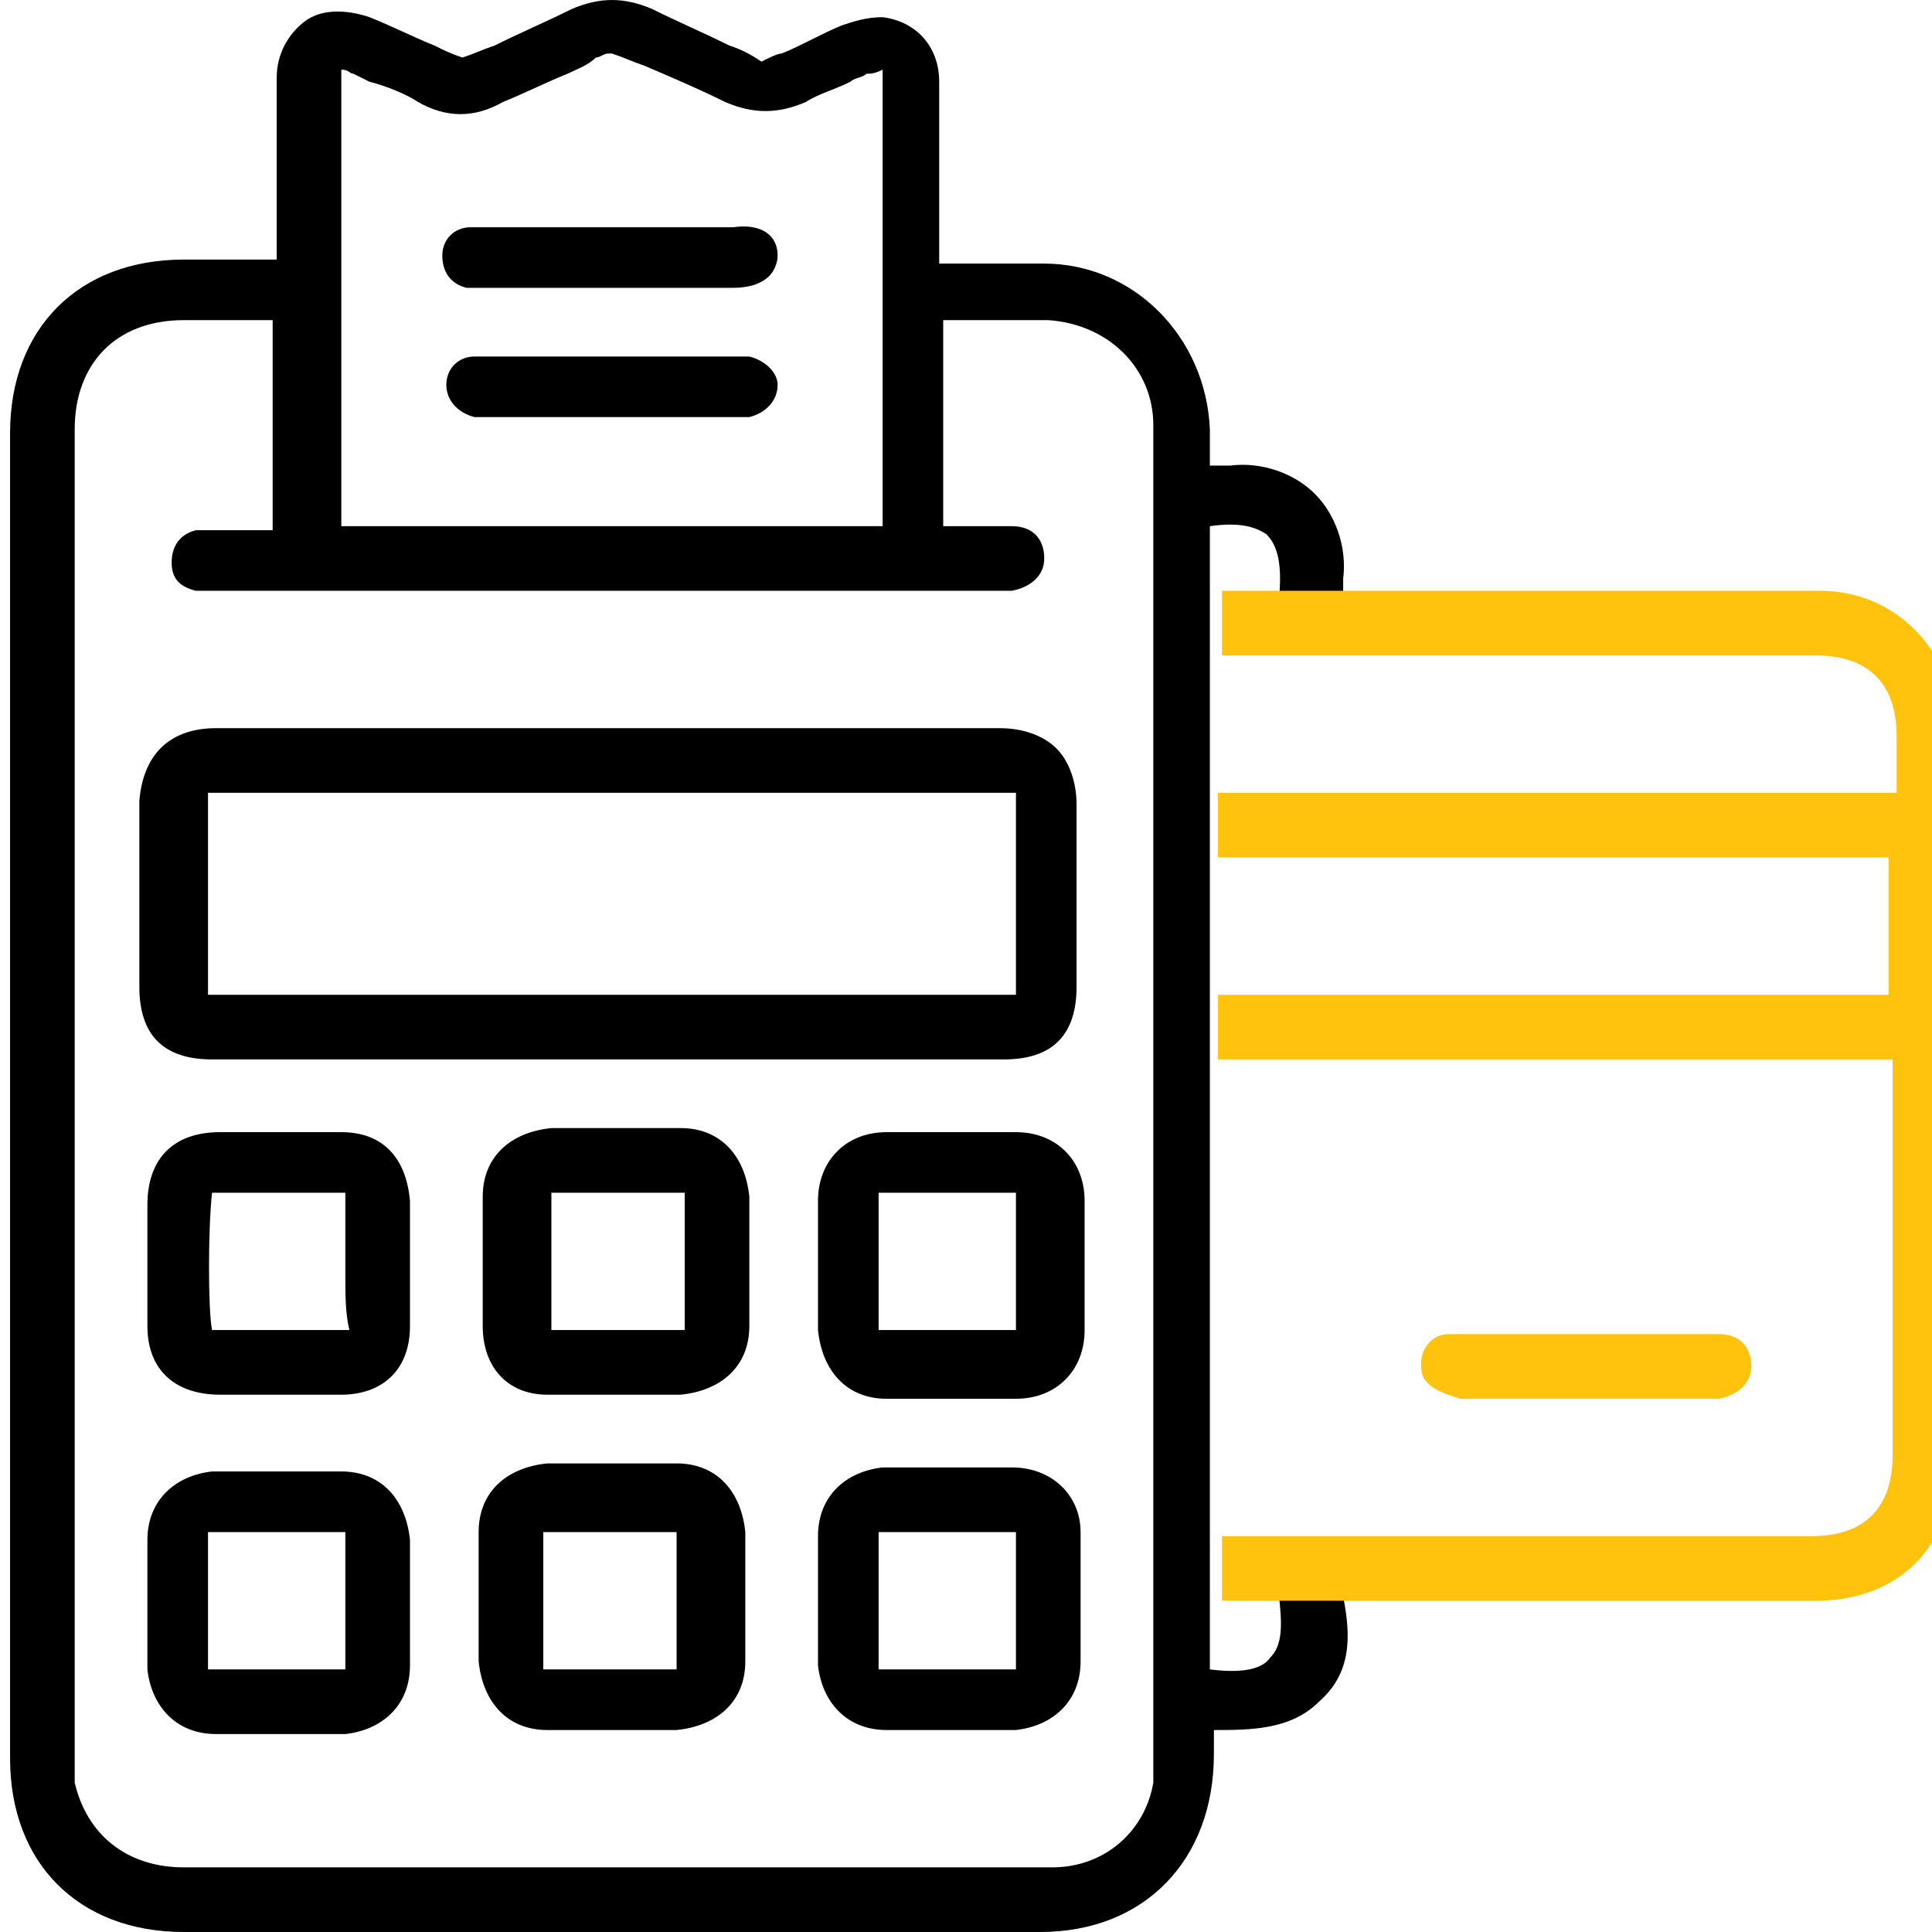
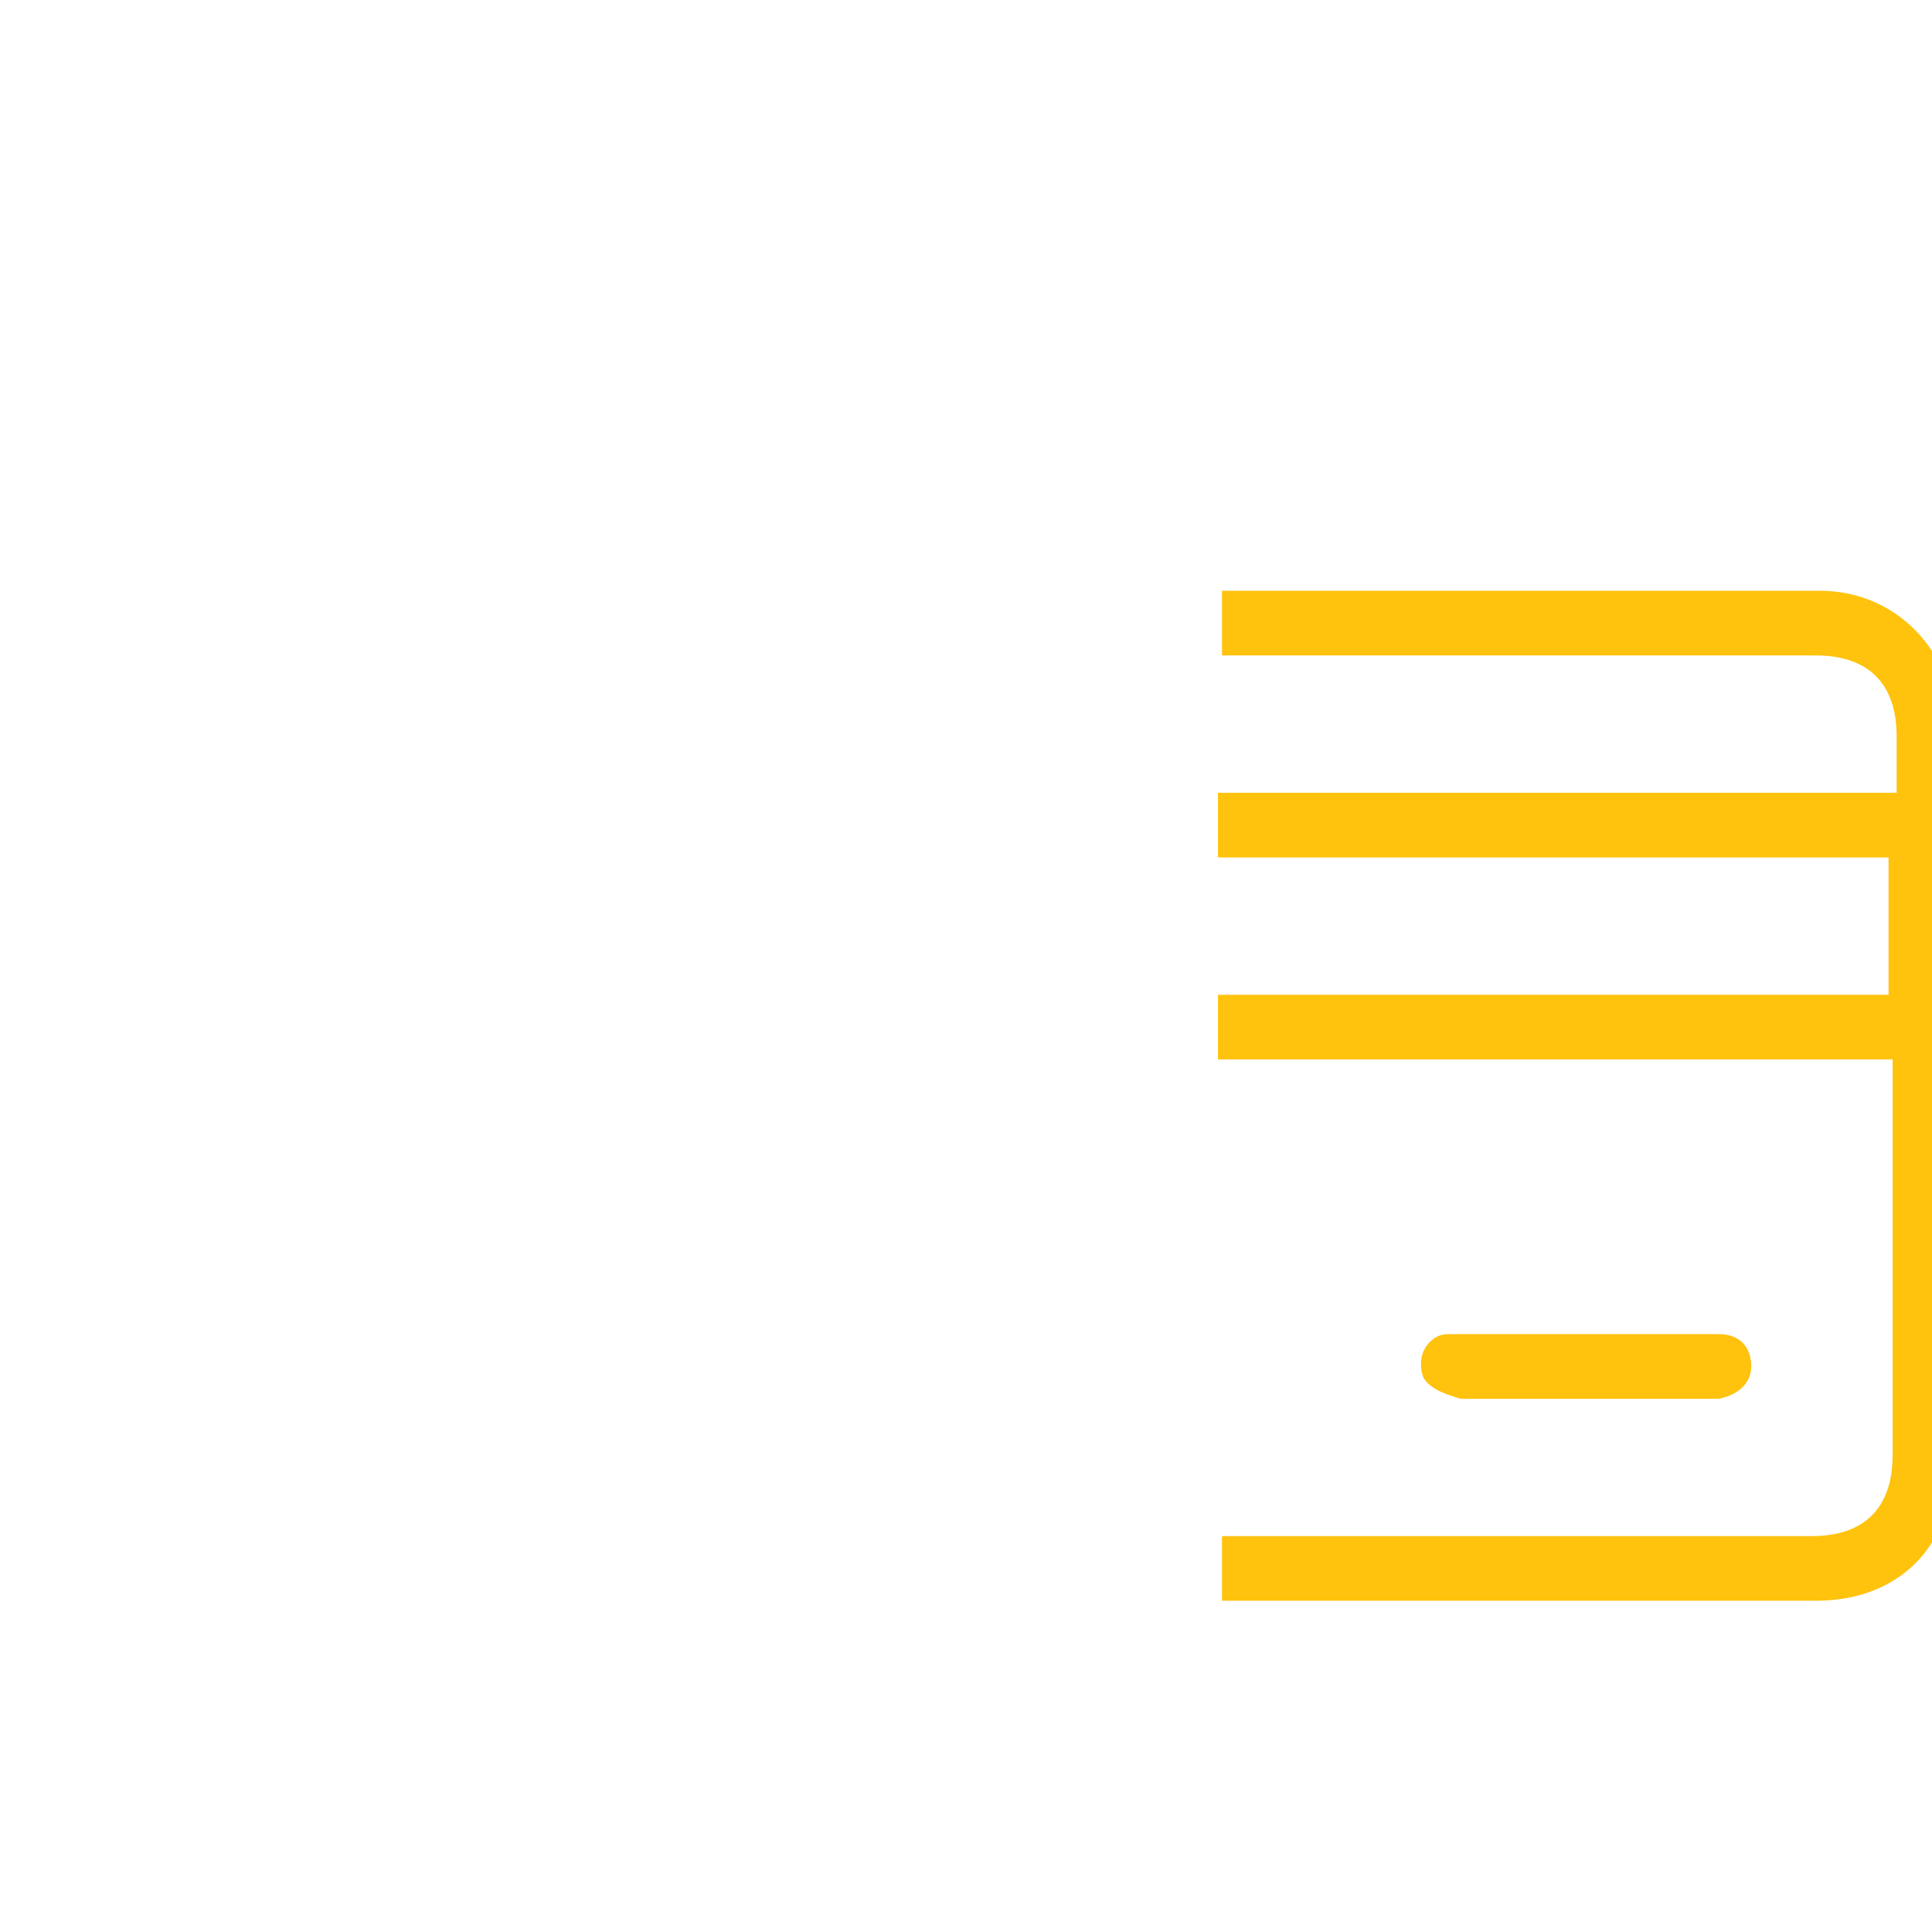
<svg xmlns="http://www.w3.org/2000/svg" width="48" height="48" viewBox="0 0 48 48" fill="none">
  <g clip-path="url(#clip0_4417_3908)">
-     <path d="M19.32 6.348C19.32 6.549 19.219 6.75 19.119 6.85C18.918 7.051 18.617 7.151 18.215 7.151H16.007H12.093H11.993H11.892C11.792 7.151 11.692 7.151 11.591 7.151C11.19 7.051 10.989 6.75 10.989 6.348C10.989 5.947 11.29 5.646 11.692 5.646C11.792 5.646 11.892 5.646 11.993 5.646H12.093C14.101 5.646 16.208 5.646 18.215 5.646C18.918 5.545 19.32 5.846 19.32 6.348ZM10.186 29.834C10.186 30.837 10.186 31.841 10.186 32.945C10.186 34.049 9.484 34.651 8.48 34.651C7.978 34.651 7.476 34.651 6.975 34.651C6.473 34.651 5.971 34.651 5.469 34.651C4.365 34.651 3.662 34.049 3.662 32.945C3.662 31.942 3.662 30.938 3.662 29.934C3.662 28.83 4.265 28.128 5.469 28.128C5.87 28.128 6.172 28.128 6.573 28.128H6.975H7.476C7.777 28.128 8.179 28.128 8.48 28.128C9.484 28.128 10.086 28.73 10.186 29.834ZM8.58 31.741C8.58 31.038 8.58 30.336 8.58 29.633C8.079 29.633 7.677 29.633 7.276 29.633C6.573 29.633 5.87 29.633 5.268 29.633C5.168 30.536 5.168 32.544 5.268 33.045H8.681C8.58 32.644 8.58 32.142 8.58 31.741ZM10.186 39.77V40.272C10.186 40.673 10.186 40.974 10.186 41.376C10.186 42.38 9.484 42.982 8.58 43.082C8.079 43.082 7.476 43.082 6.975 43.082C6.473 43.082 5.87 43.082 5.369 43.082C4.365 43.082 3.763 42.38 3.662 41.476C3.662 40.473 3.662 39.368 3.662 38.264C3.662 37.261 4.365 36.659 5.268 36.558C6.272 36.558 7.376 36.558 8.48 36.558C9.484 36.558 10.086 37.261 10.186 38.264C10.186 38.666 10.186 38.967 10.186 39.368V39.77ZM5.168 38.064V41.476H8.58V38.064H5.168ZM18.617 8.857C18.517 8.857 18.416 8.857 18.316 8.857H12.194H12.093C11.993 8.857 11.892 8.857 11.792 8.857C11.391 8.857 11.089 9.158 11.089 9.56C11.089 9.961 11.391 10.262 11.792 10.363C11.892 10.363 11.993 10.363 12.093 10.363H18.215H18.316H18.416C18.517 10.363 18.517 10.363 18.617 10.363C19.018 10.262 19.32 9.961 19.32 9.56C19.32 9.259 19.018 8.958 18.617 8.857ZM5.369 18.091C7.777 18.091 10.186 18.091 12.595 18.091H15.204C16.108 18.091 17.011 18.091 17.914 18.091C20.223 18.091 22.531 18.091 24.84 18.091C25.442 18.091 25.944 18.292 26.245 18.593C26.546 18.894 26.747 19.396 26.747 19.998C26.747 21.002 26.747 22.005 26.747 23.009C26.747 23.511 26.747 24.012 26.747 24.514C26.747 25.719 26.144 26.321 24.94 26.321C21.628 26.321 18.416 26.321 15.104 26.321C11.792 26.321 8.58 26.321 5.268 26.321C4.064 26.321 3.462 25.719 3.462 24.514C3.462 23.009 3.462 21.503 3.462 19.898C3.562 18.693 4.265 18.091 5.369 18.091ZM25.241 24.715V19.697H5.168V24.715H25.241ZM20.323 31.841V31.339V30.837C20.323 30.536 20.323 30.135 20.323 29.834C20.323 28.83 21.026 28.128 22.029 28.128C23.133 28.128 24.238 28.128 25.241 28.128C26.245 28.128 26.947 28.83 26.947 29.834C26.947 31.038 26.947 32.042 26.947 33.045C26.947 34.049 26.245 34.752 25.241 34.752C24.639 34.752 24.137 34.752 23.635 34.752C23.133 34.752 22.531 34.752 22.029 34.752C21.026 34.752 20.424 34.049 20.323 33.045C20.323 32.544 20.323 32.242 20.323 31.841ZM25.241 33.045V29.633H21.829V33.045H25.241ZM32.769 42.279C32.066 42.982 31.062 42.982 30.159 42.982V43.584C30.159 46.193 28.453 48 25.843 48C22.331 48 18.818 48 15.204 48C11.692 48 8.179 48 4.566 48C1.956 48 0.25 46.294 0.25 43.684C0.25 32.744 0.25 21.704 0.25 10.764C0.25 8.155 1.956 6.449 4.566 6.449C5.068 6.449 5.67 6.449 6.172 6.449H6.874V4.04C6.874 3.337 6.874 2.635 6.874 1.932C6.874 1.33 7.175 0.828 7.577 0.527C7.978 0.226 8.58 0.226 9.183 0.427C9.684 0.627 10.287 0.928 10.788 1.129C10.989 1.229 11.19 1.33 11.491 1.43C11.792 1.33 11.993 1.229 12.294 1.129C12.896 0.828 13.599 0.527 14.201 0.226C14.903 -0.075 15.506 -0.075 16.208 0.226C16.81 0.527 17.513 0.828 18.115 1.129C18.416 1.229 18.617 1.33 18.918 1.531C19.119 1.43 19.32 1.33 19.42 1.33C19.922 1.129 20.424 0.828 20.925 0.627C21.227 0.527 21.528 0.427 21.929 0.427C22.732 0.527 23.334 1.129 23.334 2.032C23.334 3.036 23.334 3.939 23.334 4.943V6.549C23.535 6.549 23.736 6.549 23.936 6.549C24.338 6.549 24.639 6.549 25.04 6.549C25.341 6.549 25.643 6.549 25.944 6.549C28.152 6.549 29.958 8.355 30.059 10.664C30.059 10.865 30.059 11.065 30.059 11.366V11.567C30.059 11.567 30.059 11.567 30.159 11.567C30.259 11.567 30.46 11.567 30.561 11.567C31.363 11.467 32.166 11.768 32.668 12.27C33.17 12.772 33.471 13.575 33.371 14.377C33.371 14.478 33.371 14.578 33.371 14.779V15.18H31.765V14.98C31.865 14.076 31.765 13.575 31.464 13.273C31.163 13.073 30.761 12.972 30.059 13.073V39.77V41.476C30.862 41.577 31.363 41.476 31.564 41.175C31.865 40.874 31.865 40.372 31.765 39.569V39.368H33.371V39.67C33.572 40.673 33.572 41.577 32.769 42.279ZM21.929 13.073V1.731C21.728 1.832 21.628 1.832 21.528 1.832C21.427 1.932 21.227 1.932 21.126 2.032C20.725 2.233 20.323 2.334 20.022 2.534C19.32 2.835 18.717 2.835 18.015 2.534C17.413 2.233 16.71 1.932 16.007 1.631C15.706 1.531 15.506 1.43 15.204 1.33H15.104C15.004 1.33 14.903 1.43 14.803 1.43C14.602 1.631 14.301 1.731 14.101 1.832C13.599 2.032 12.996 2.334 12.495 2.534C11.792 2.936 11.089 2.936 10.387 2.534C10.086 2.334 9.584 2.133 9.183 2.032L8.781 1.832C8.681 1.832 8.681 1.731 8.48 1.731V13.073H21.929ZM6.874 7.954H6.272C5.67 7.954 5.168 7.954 4.566 7.954C2.86 7.954 1.856 9.058 1.856 10.664C1.856 21.704 1.856 32.644 1.856 43.684C1.856 43.885 1.856 44.086 1.856 44.286C2.157 45.591 3.161 46.394 4.566 46.394C8.48 46.394 12.394 46.394 16.409 46.394H20.725H22.331C23.635 46.394 24.84 46.394 26.144 46.394C27.449 46.394 28.453 45.491 28.654 44.286C28.654 44.086 28.654 43.785 28.654 43.584V43.483C28.654 34.25 28.654 24.916 28.654 15.682V14.177C28.654 12.972 28.654 11.768 28.654 10.563C28.654 9.158 27.549 8.054 26.044 7.954C25.341 7.954 24.739 7.954 24.037 7.954H23.635C23.535 7.954 23.535 7.954 23.434 7.954V13.073H23.836C24.238 13.073 24.739 13.073 25.141 13.073C25.643 13.073 25.944 13.374 25.944 13.876C25.944 14.277 25.643 14.578 25.141 14.678C25.04 14.678 25.04 14.678 24.94 14.678H24.84H5.369H5.268C5.168 14.678 5.068 14.678 4.867 14.678C4.465 14.578 4.265 14.377 4.265 13.976C4.265 13.575 4.465 13.273 4.867 13.173C5.068 13.173 5.168 13.173 5.369 13.173H5.569C5.87 13.173 6.172 13.173 6.573 13.173H6.774V7.954H6.874ZM13.599 34.651C12.595 34.651 11.993 33.949 11.993 32.945C11.993 31.841 11.993 30.737 11.993 29.733C11.993 28.73 12.695 28.128 13.699 28.027C14.803 28.027 15.907 28.027 16.911 28.027C17.914 28.027 18.517 28.73 18.617 29.733C18.617 30.837 18.617 31.942 18.617 32.945C18.617 33.949 17.914 34.551 16.911 34.651C16.509 34.651 16.208 34.651 15.807 34.651H15.305H14.803C14.602 34.651 14.502 34.651 14.301 34.651C14 34.651 13.799 34.651 13.599 34.651ZM13.799 33.045C14.402 33.045 14.903 33.045 15.506 33.045C16.007 33.045 16.509 33.045 17.011 33.045C17.011 32.544 17.011 32.142 17.011 31.741C17.011 31.038 17.011 30.336 17.011 29.633C16.509 29.633 16.108 29.633 15.706 29.633C15.004 29.633 14.301 29.633 13.699 29.633V33.045C13.599 33.045 13.699 33.045 13.799 33.045ZM18.517 39.168V39.67V40.172C18.517 40.573 18.517 40.874 18.517 41.276C18.517 42.279 17.814 42.881 16.81 42.982C16.308 42.982 15.706 42.982 15.204 42.982C14.703 42.982 14.101 42.982 13.599 42.982C12.595 42.982 11.993 42.279 11.892 41.276C11.892 40.172 11.892 39.067 11.892 38.064C11.892 37.06 12.595 36.458 13.599 36.358C14.703 36.358 15.706 36.358 16.81 36.358C17.814 36.358 18.416 37.06 18.517 38.064C18.517 38.465 18.517 38.867 18.517 39.168ZM13.498 38.064V41.476H16.81V38.064H13.498ZM26.847 38.064C26.847 39.067 26.847 40.172 26.847 41.276C26.847 42.279 26.144 42.881 25.241 42.982C24.84 42.982 24.538 42.982 24.137 42.982H23.635H23.133C22.933 42.982 22.832 42.982 22.632 42.982C22.431 42.982 22.23 42.982 22.029 42.982C21.026 42.982 20.424 42.279 20.323 41.376C20.323 40.372 20.323 39.268 20.323 38.164C20.323 37.16 21.026 36.558 21.929 36.458C22.933 36.458 24.037 36.458 25.141 36.458C26.144 36.458 26.847 37.16 26.847 38.064ZM21.829 38.064V41.476H25.241V38.064H21.829Z" fill="black" />
    <path d="M35.378 34.25C35.278 34.049 35.278 33.748 35.378 33.547C35.479 33.346 35.679 33.146 35.981 33.146C36.081 33.146 36.181 33.146 36.282 33.146H36.382H42.504C42.605 33.146 42.605 33.146 42.705 33.146C43.207 33.146 43.508 33.447 43.508 33.949C43.508 34.35 43.207 34.651 42.705 34.752C41.902 34.752 41.2 34.752 40.397 34.752H39.393H38.49C37.787 34.752 37.085 34.752 36.282 34.752C35.981 34.651 35.579 34.551 35.378 34.25ZM48.526 17.489C48.225 15.883 46.92 14.678 45.214 14.678C41.501 14.678 30.46 14.678 30.46 14.678H30.36V16.284H30.46C30.46 16.284 39.794 16.284 44.813 16.284C44.913 16.284 45.014 16.284 45.114 16.284C46.419 16.284 47.121 16.987 47.121 18.292C47.121 18.593 47.121 18.994 47.121 19.295V19.697H30.26V21.303H46.92V24.715H30.26V26.321H47.021C47.021 26.421 47.021 26.522 47.021 26.622C47.021 29.834 47.021 32.945 47.021 36.157C47.021 37.462 46.318 38.164 45.014 38.164C40.196 38.164 30.46 38.164 30.46 38.164H30.36V39.77H30.46C30.46 39.77 41.4 39.77 45.114 39.77C47.222 39.77 48.526 38.365 48.526 36.358C48.526 30.336 48.526 24.314 48.526 18.392C48.526 17.991 48.526 17.79 48.526 17.489Z" fill="#FFC20D" />
  </g>
  <defs>
    <clipPath id="clip0_4417_3908">
      <rect width="48" height="48" fill="white" />
    </clipPath>
  </defs>
</svg>